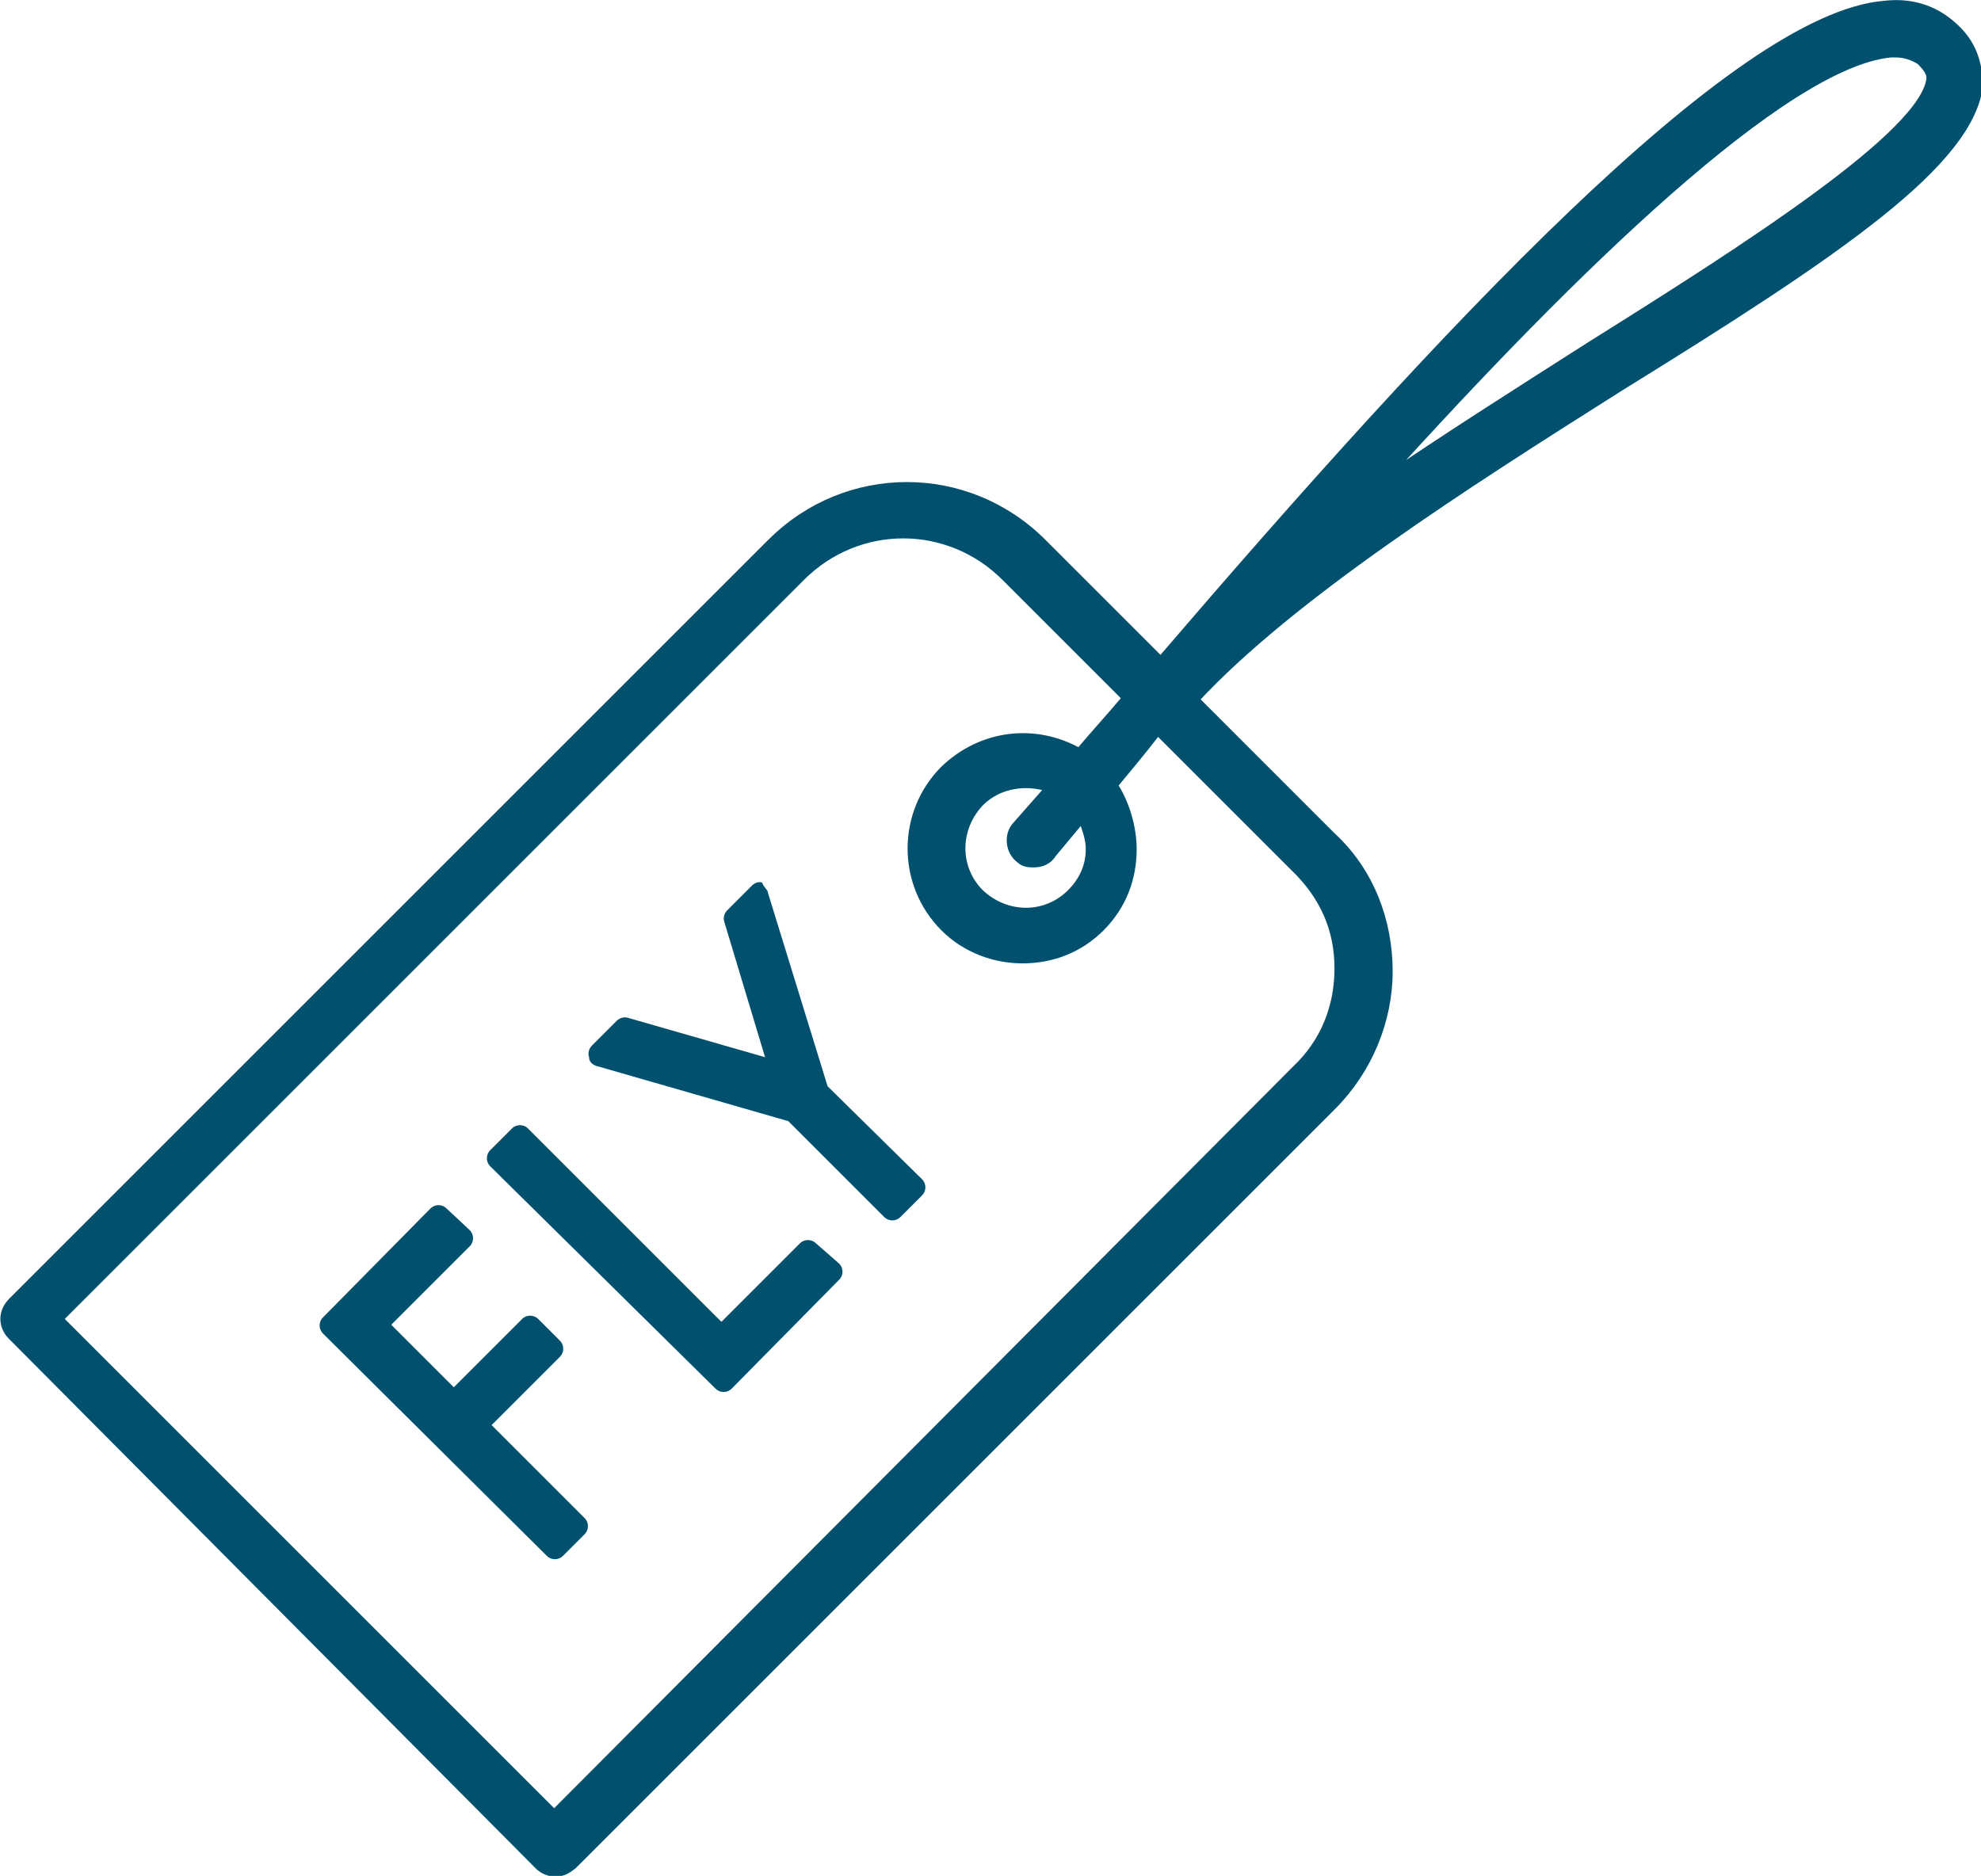
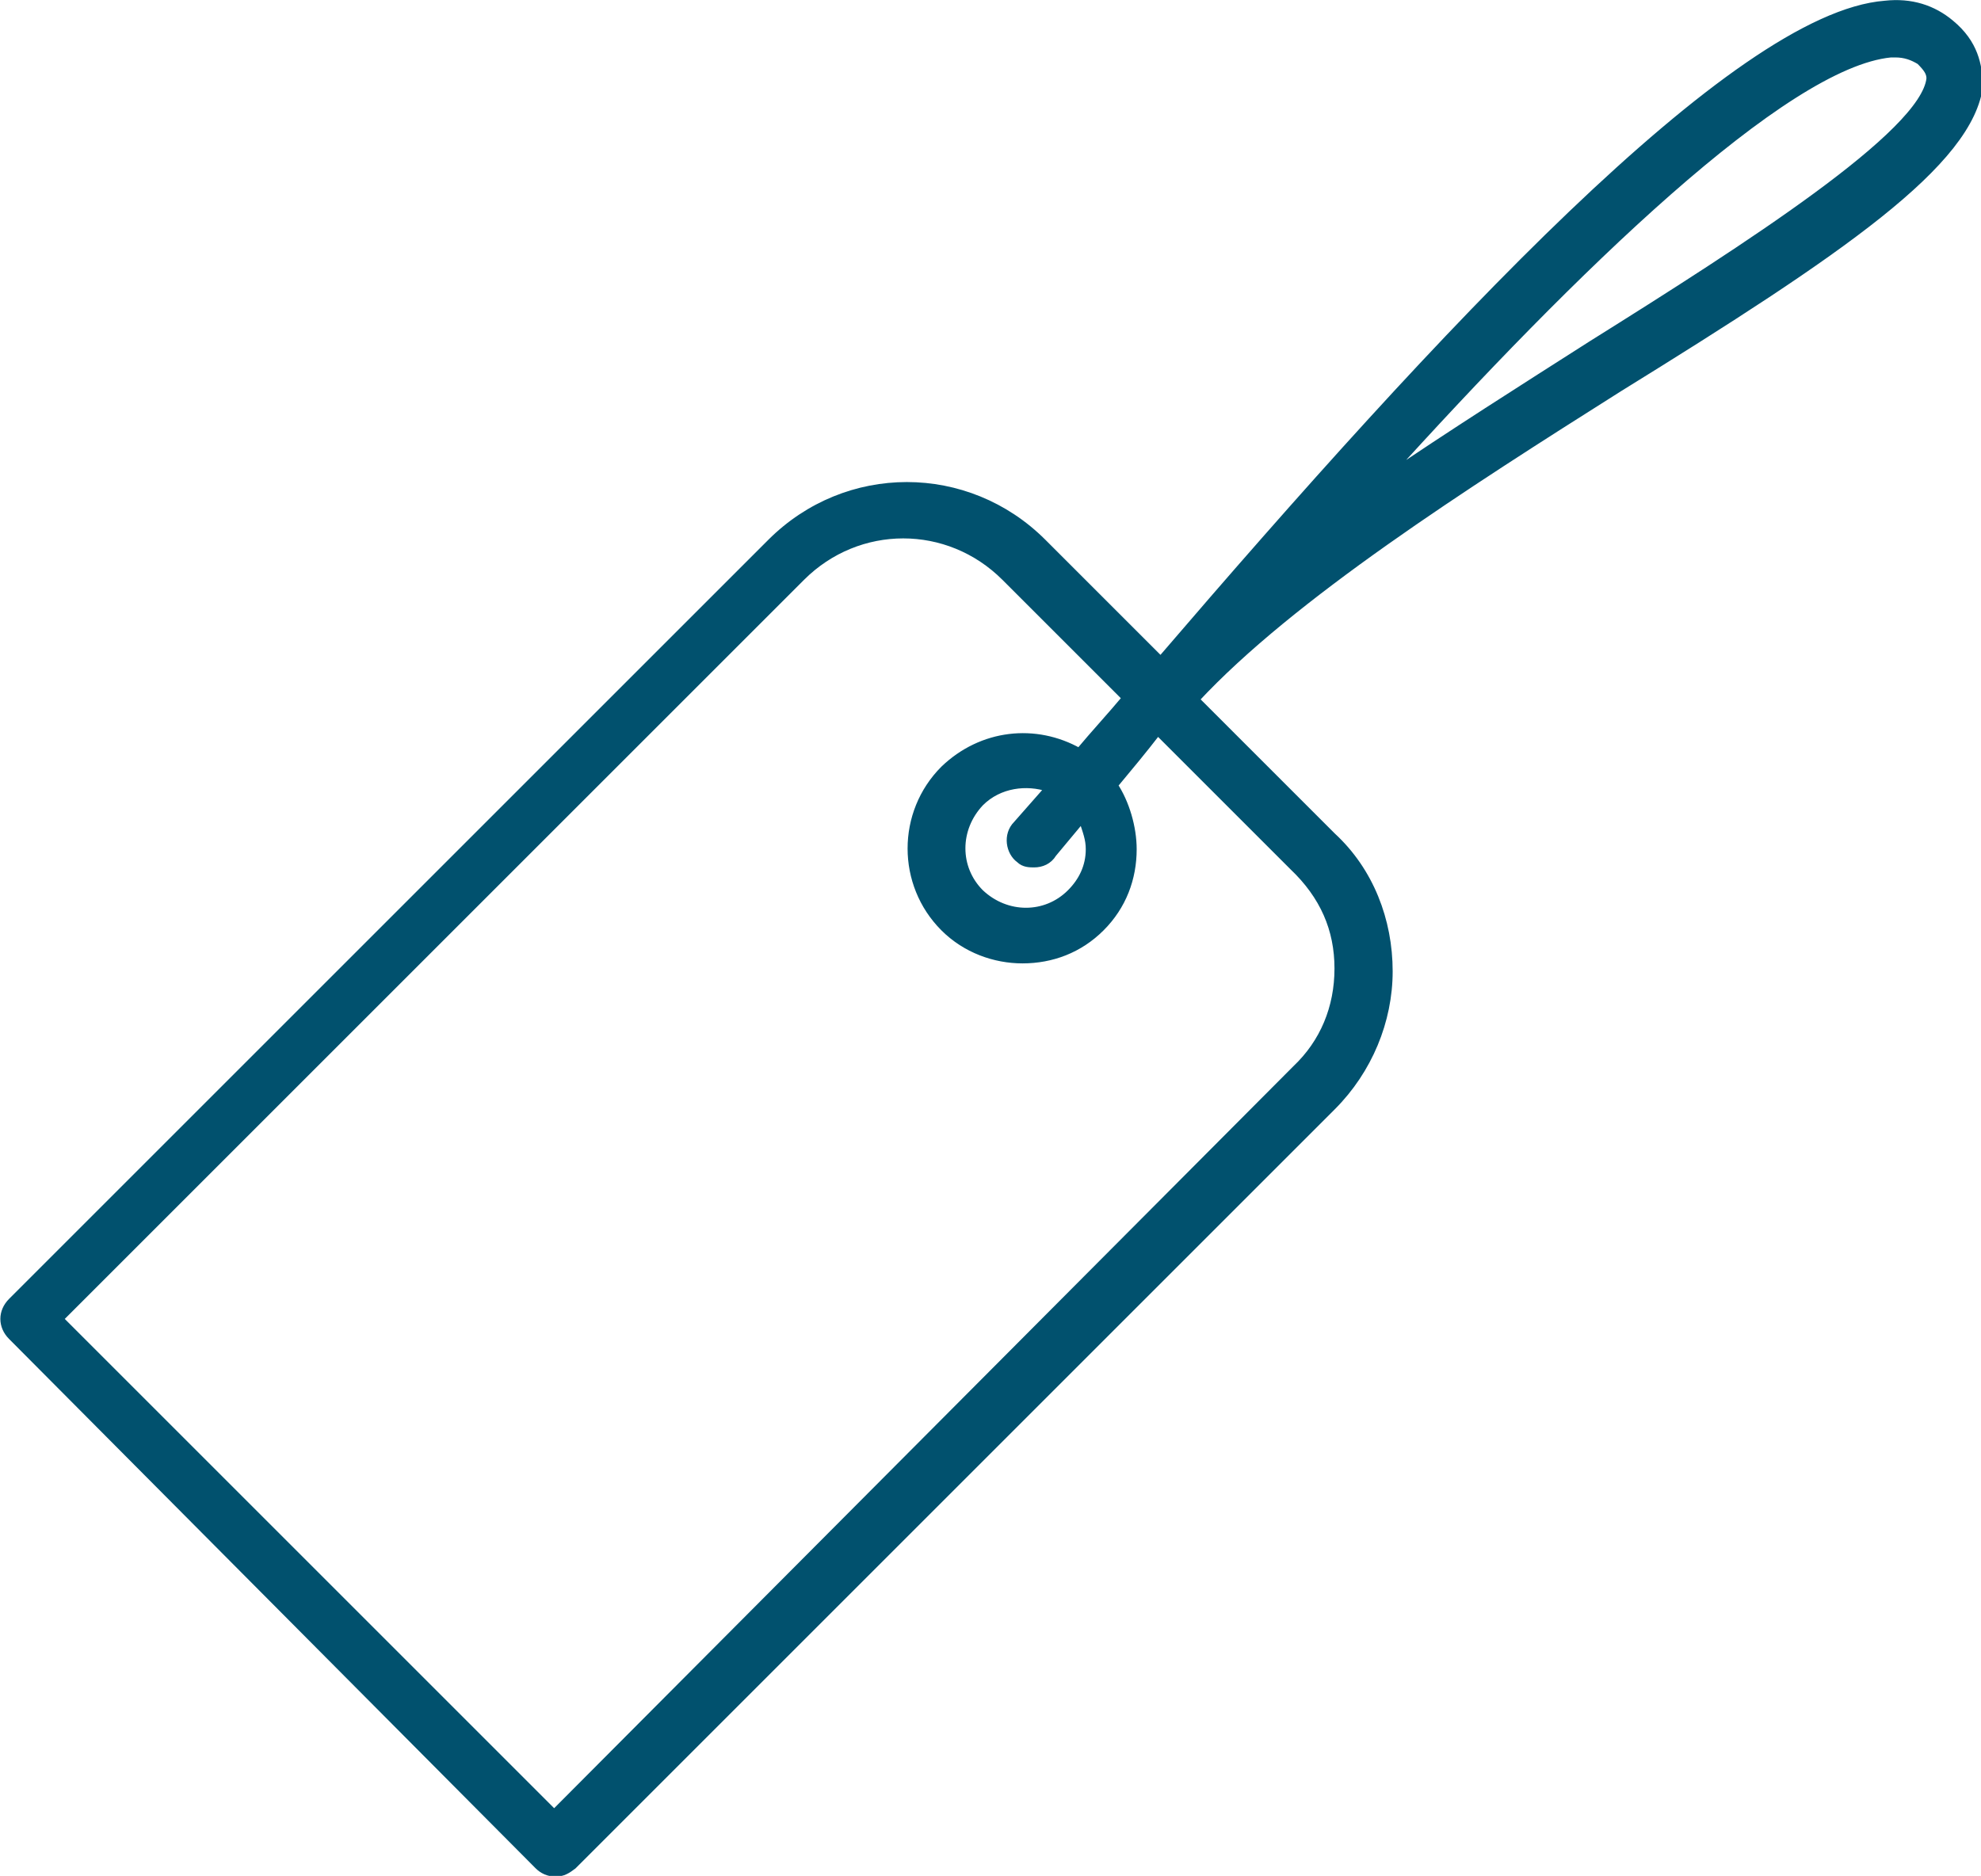
<svg xmlns="http://www.w3.org/2000/svg" xmlns:xlink="http://www.w3.org/1999/xlink" version="1.1" id="Layer_1" x="0px" y="0px" viewBox="0 0 136.2 129" style="enable-background:new 0 0 136.2 129;" xml:space="preserve">
  <style type="text/css">
	.st0{clip-path:url(#SVGID_2_);fill:#01516E;}
	.st1{clip-path:url(#SVGID_2_);fill:none;stroke:#01516E;stroke-width:0.5;stroke-miterlimit:10;}
</style>
  <g>
    <defs>
      <rect id="SVGID_1_" width="136.2" height="129" />
    </defs>
    <clipPath id="SVGID_2_">
      <use xlink:href="#SVGID_1_" style="overflow:visible;" />
    </clipPath>
    <path class="st0" d="M134.1,1.6c-1.2-1-2.7-1.5-4.5-1.3c-10.3,0.8-30.5,22.6-49.8,45.1l-8.1-8.1c-5.2-5.2-13.5-5.2-18.7,0L0.8,89.5   c-0.7,0.7-0.7,1.7,0,2.4L37,128.3c0.3,0.3,0.7,0.5,1.2,0.5c0.5,0,0.8-0.2,1.2-0.5l52.2-52.2c2.5-2.5,3.9-5.9,3.9-9.3   c0-3.5-1.3-6.9-3.9-9.3l-9.4-9.4c6.6-7.1,18.5-14.7,29.1-21.4c15.2-9.4,24.2-15.5,24.8-20.9C136,4.5,135.8,3,134.1,1.6 M92,66.6   c0,2.7-1,5.1-2.9,6.9l-51,51.2l-34-34l51-51c3.9-3.9,10.1-3.9,14,0l8.3,8.3c-1,1.2-2.2,2.5-3.2,3.7c-3-1.7-6.7-1.3-9.3,1.2   c-3,3-3,7.9,0,10.9c1.5,1.5,3.5,2.2,5.4,2.2c2,0,3.9-0.7,5.4-2.2c1.5-1.5,2.2-3.4,2.2-5.4c0-1.5-0.5-3.2-1.3-4.4c1-1.2,2-2.4,3-3.7   l9.3,9.3C91,61.6,92,63.9,92,66.6 M74.9,58.4c0,1.2-0.5,2.2-1.3,3c-1.7,1.7-4.4,1.7-6.2,0c-1.7-1.7-1.7-4.4,0-6.2   c1.3-1.3,3.2-1.5,4.7-1l-2.2,2.5c-0.7,0.7-0.5,1.9,0.2,2.4c0.3,0.3,0.7,0.3,1,0.3c0.5,0,1-0.2,1.3-0.7l2-2.4   C74.7,57.2,74.9,57.7,74.9,58.4 M109.4,23.7c-4.7,3-9.6,6.1-14.3,9.3c13.1-14.5,27.6-28.6,34.9-29.3h0.3c0.7,0,1.2,0.2,1.7,0.5   c0.5,0.5,0.7,0.8,0.7,1.2C132.3,9.2,120.1,17,109.4,23.7" />
    <path class="st1" d="M134.1,1.6c-1.2-1-2.7-1.5-4.5-1.3c-10.3,0.8-30.5,22.6-49.8,45.1l-8.1-8.1c-5.2-5.2-13.5-5.2-18.7,0L0.8,89.5   c-0.7,0.7-0.7,1.7,0,2.4L37,128.3c0.3,0.3,0.7,0.5,1.2,0.5c0.5,0,0.8-0.2,1.2-0.5l52.2-52.2c2.5-2.5,3.9-5.9,3.9-9.3   c0-3.5-1.3-6.9-3.9-9.3l-9.4-9.4c6.6-7.1,18.5-14.7,29.1-21.4c15.2-9.4,24.2-15.5,24.8-20.9C136,4.5,135.8,3,134.1,1.6z M92,66.6   c0,2.7-1,5.1-2.9,6.9l-51,51.2l-34-34l51-51c3.9-3.9,10.1-3.9,14,0l8.3,8.3c-1,1.2-2.2,2.5-3.2,3.7c-3-1.7-6.7-1.3-9.3,1.2   c-3,3-3,7.9,0,10.9c1.5,1.5,3.5,2.2,5.4,2.2c2,0,3.9-0.7,5.4-2.2c1.5-1.5,2.2-3.4,2.2-5.4c0-1.5-0.5-3.2-1.3-4.4c1-1.2,2-2.4,3-3.7   l9.3,9.3C91,61.6,92,63.9,92,66.6z M74.9,58.4c0,1.2-0.5,2.2-1.3,3c-1.7,1.7-4.4,1.7-6.2,0c-1.7-1.7-1.7-4.4,0-6.2   c1.3-1.3,3.2-1.5,4.7-1l-2.2,2.5c-0.7,0.7-0.5,1.9,0.2,2.4c0.3,0.3,0.7,0.3,1,0.3c0.5,0,1-0.2,1.3-0.7l2-2.4   C74.7,57.2,74.9,57.7,74.9,58.4z M109.4,23.7c-4.7,3-9.6,6.1-14.3,9.3c13.1-14.5,27.6-28.6,34.9-29.3h0.3c0.7,0,1.2,0.2,1.7,0.5   c0.5,0.5,0.7,0.8,0.7,1.2C132.3,9.2,120.1,17,109.4,23.7z" />
-     <path class="st0" d="M32.3,84.6c0.3,0.3,0.3,0.8,0,1.1l-5.4,5.4l4.3,4.3l4.7-4.7c0.3-0.3,0.8-0.3,1.1,0l1.5,1.5   c0.3,0.3,0.3,0.8,0,1.1L33.8,98l6.4,6.4c0.3,0.3,0.3,0.8,0,1.1l-1.5,1.5c-0.3,0.3-0.8,0.3-1.1,0L22.2,91.7c-0.3-0.3-0.3-0.8,0-1.1   l7.4-7.5c0.3-0.3,0.8-0.3,1.1,0L32.3,84.6z M57.7,86.9c0.3,0.3,0.3,0.8,0,1.1l-7.4,7.5c-0.3,0.3-0.8,0.3-1.1,0L33.7,80.2   c-0.3-0.3-0.3-0.8,0-1.1l1.5-1.5c0.3-0.3,0.8-0.3,1.1,0l13.3,13.3l5.4-5.4c0.3-0.3,0.8-0.3,1.1,0L57.7,86.9z M52.8,61.4l4.1,13.3   l6.5,6.4c0.3,0.3,0.3,0.8,0,1.1l-1.5,1.5c-0.3,0.3-0.8,0.3-1.1,0l-6.6-6.6L41,73.3c-0.3-0.1-0.5-0.3-0.5-0.6   c-0.1-0.3,0-0.6,0.2-0.8l1.7-1.7c0.2-0.2,0.5-0.3,0.8-0.2l9.4,2.7l-2.8-9.3c-0.1-0.3,0-0.6,0.2-0.8l1.7-1.7   c0.2-0.2,0.5-0.3,0.7-0.2C52.5,61,52.8,61.2,52.8,61.4" />
  </g>
</svg>